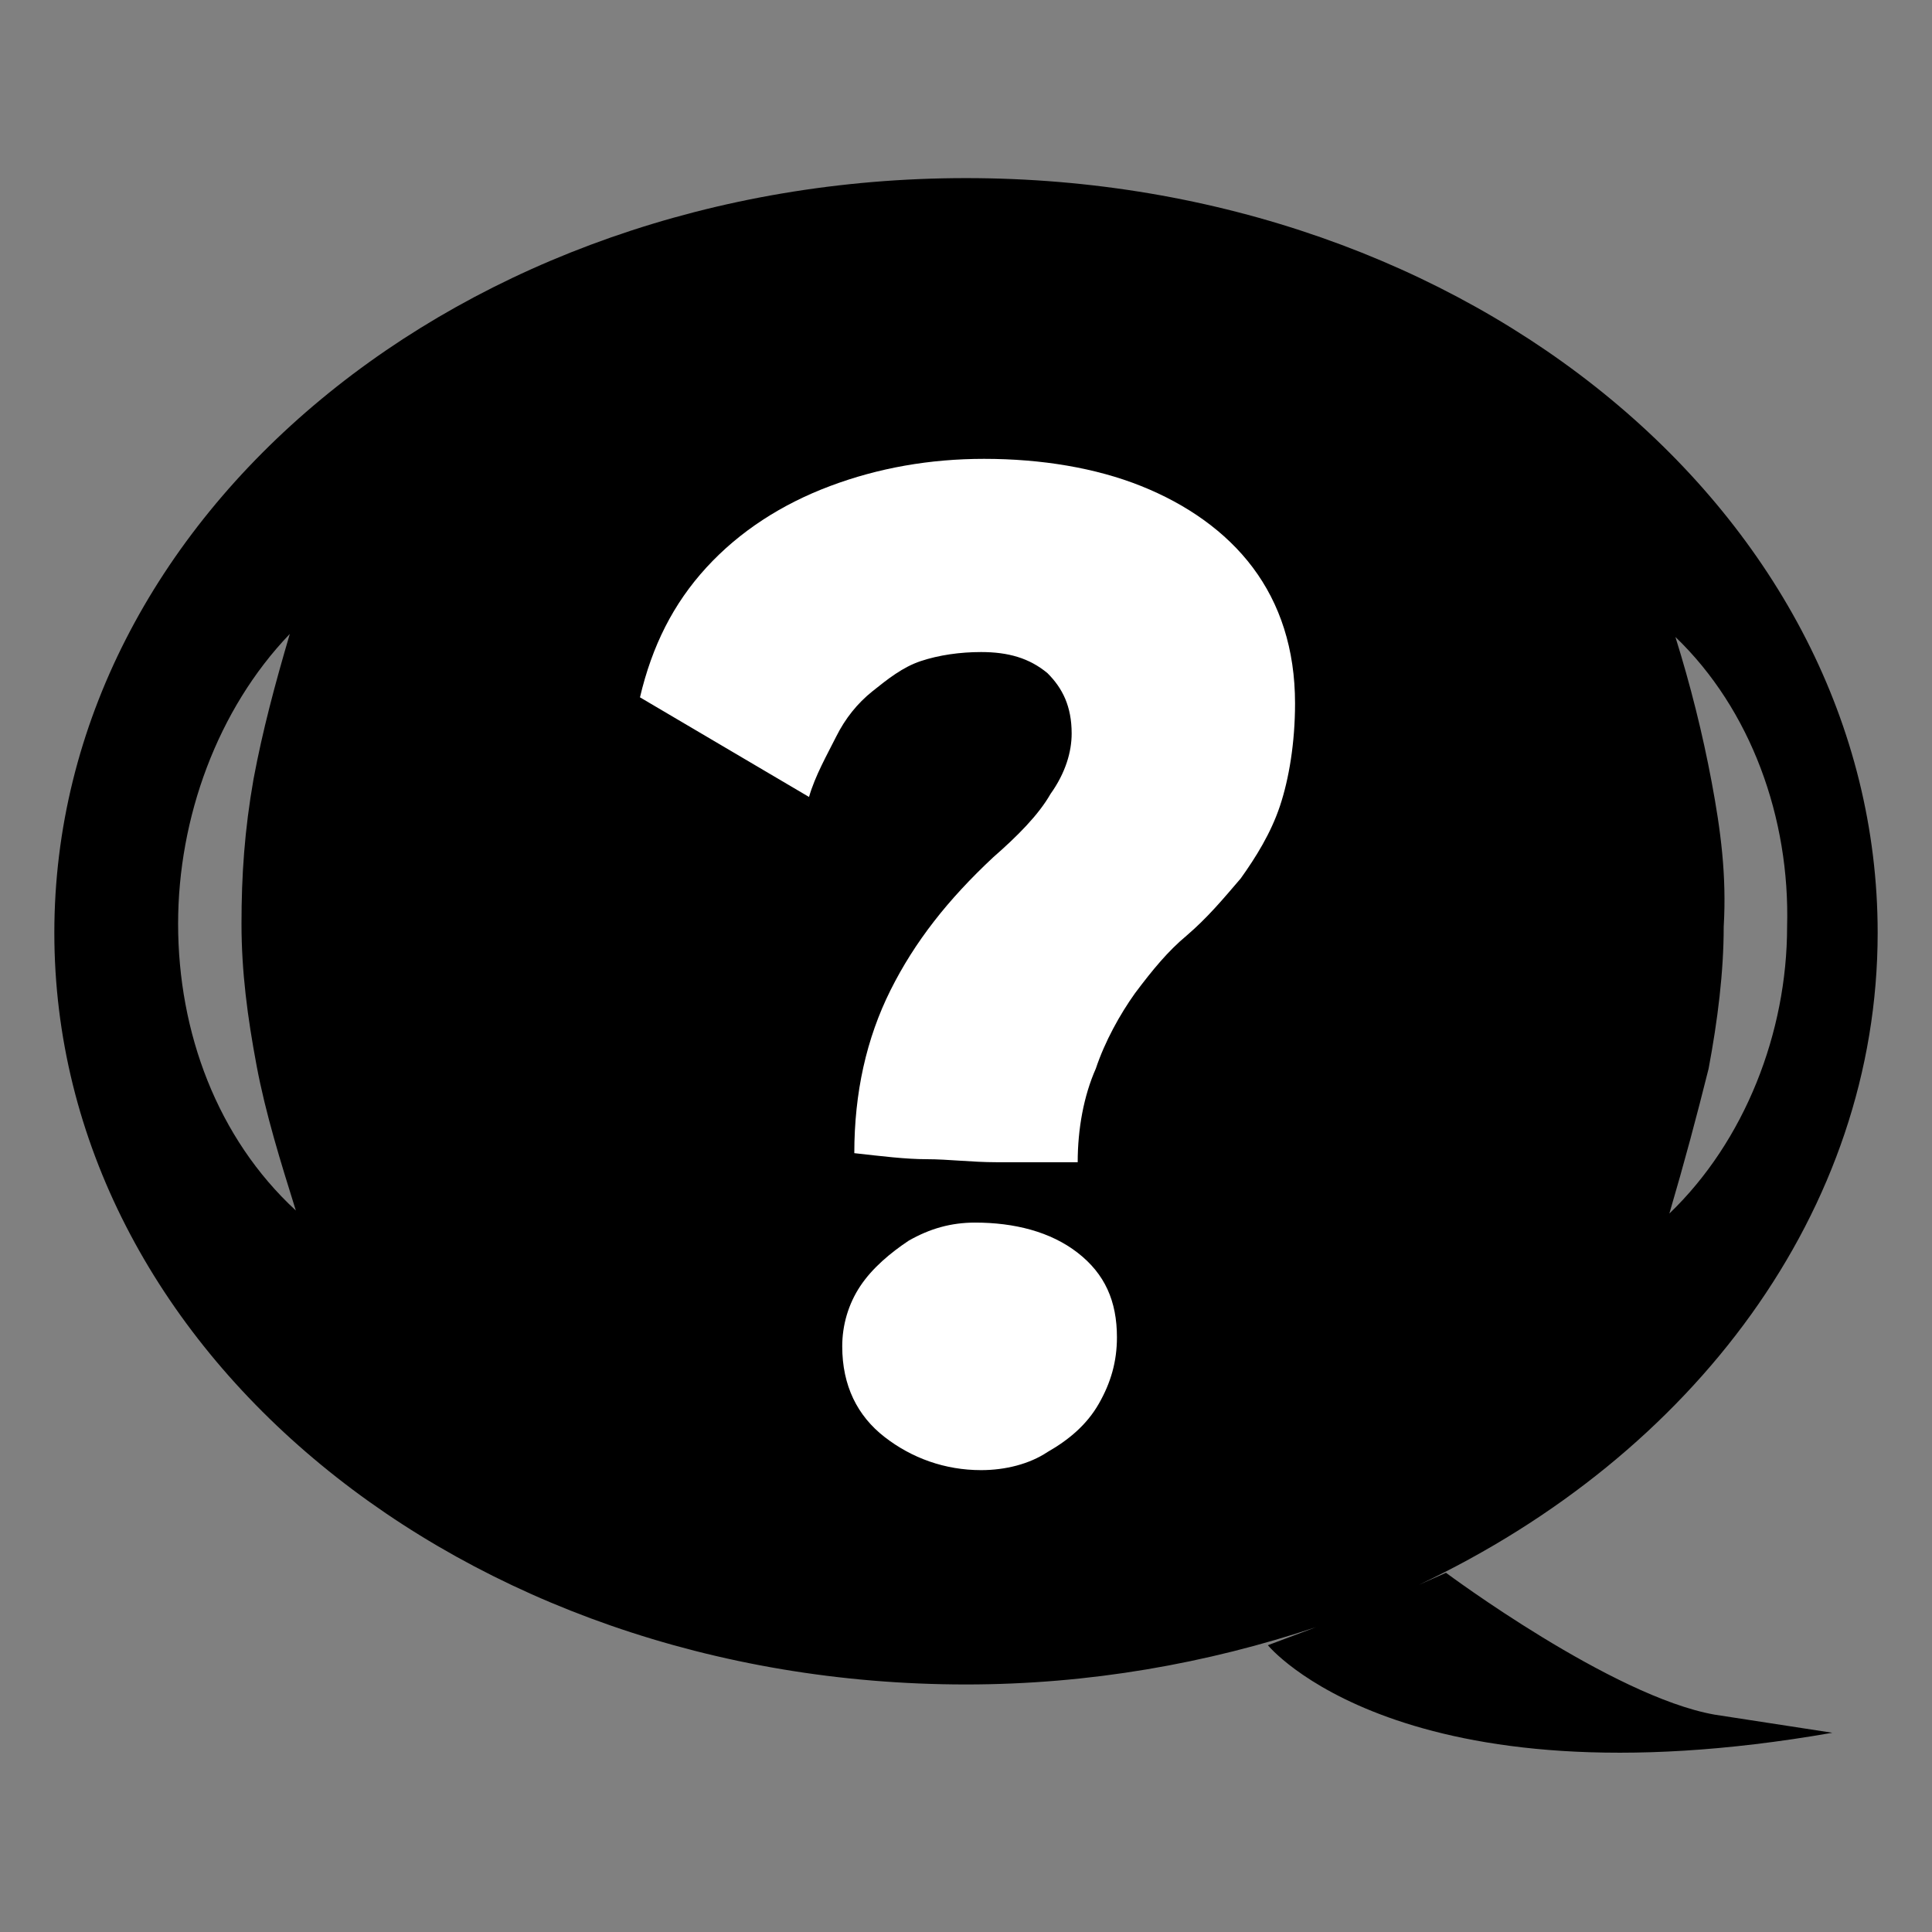
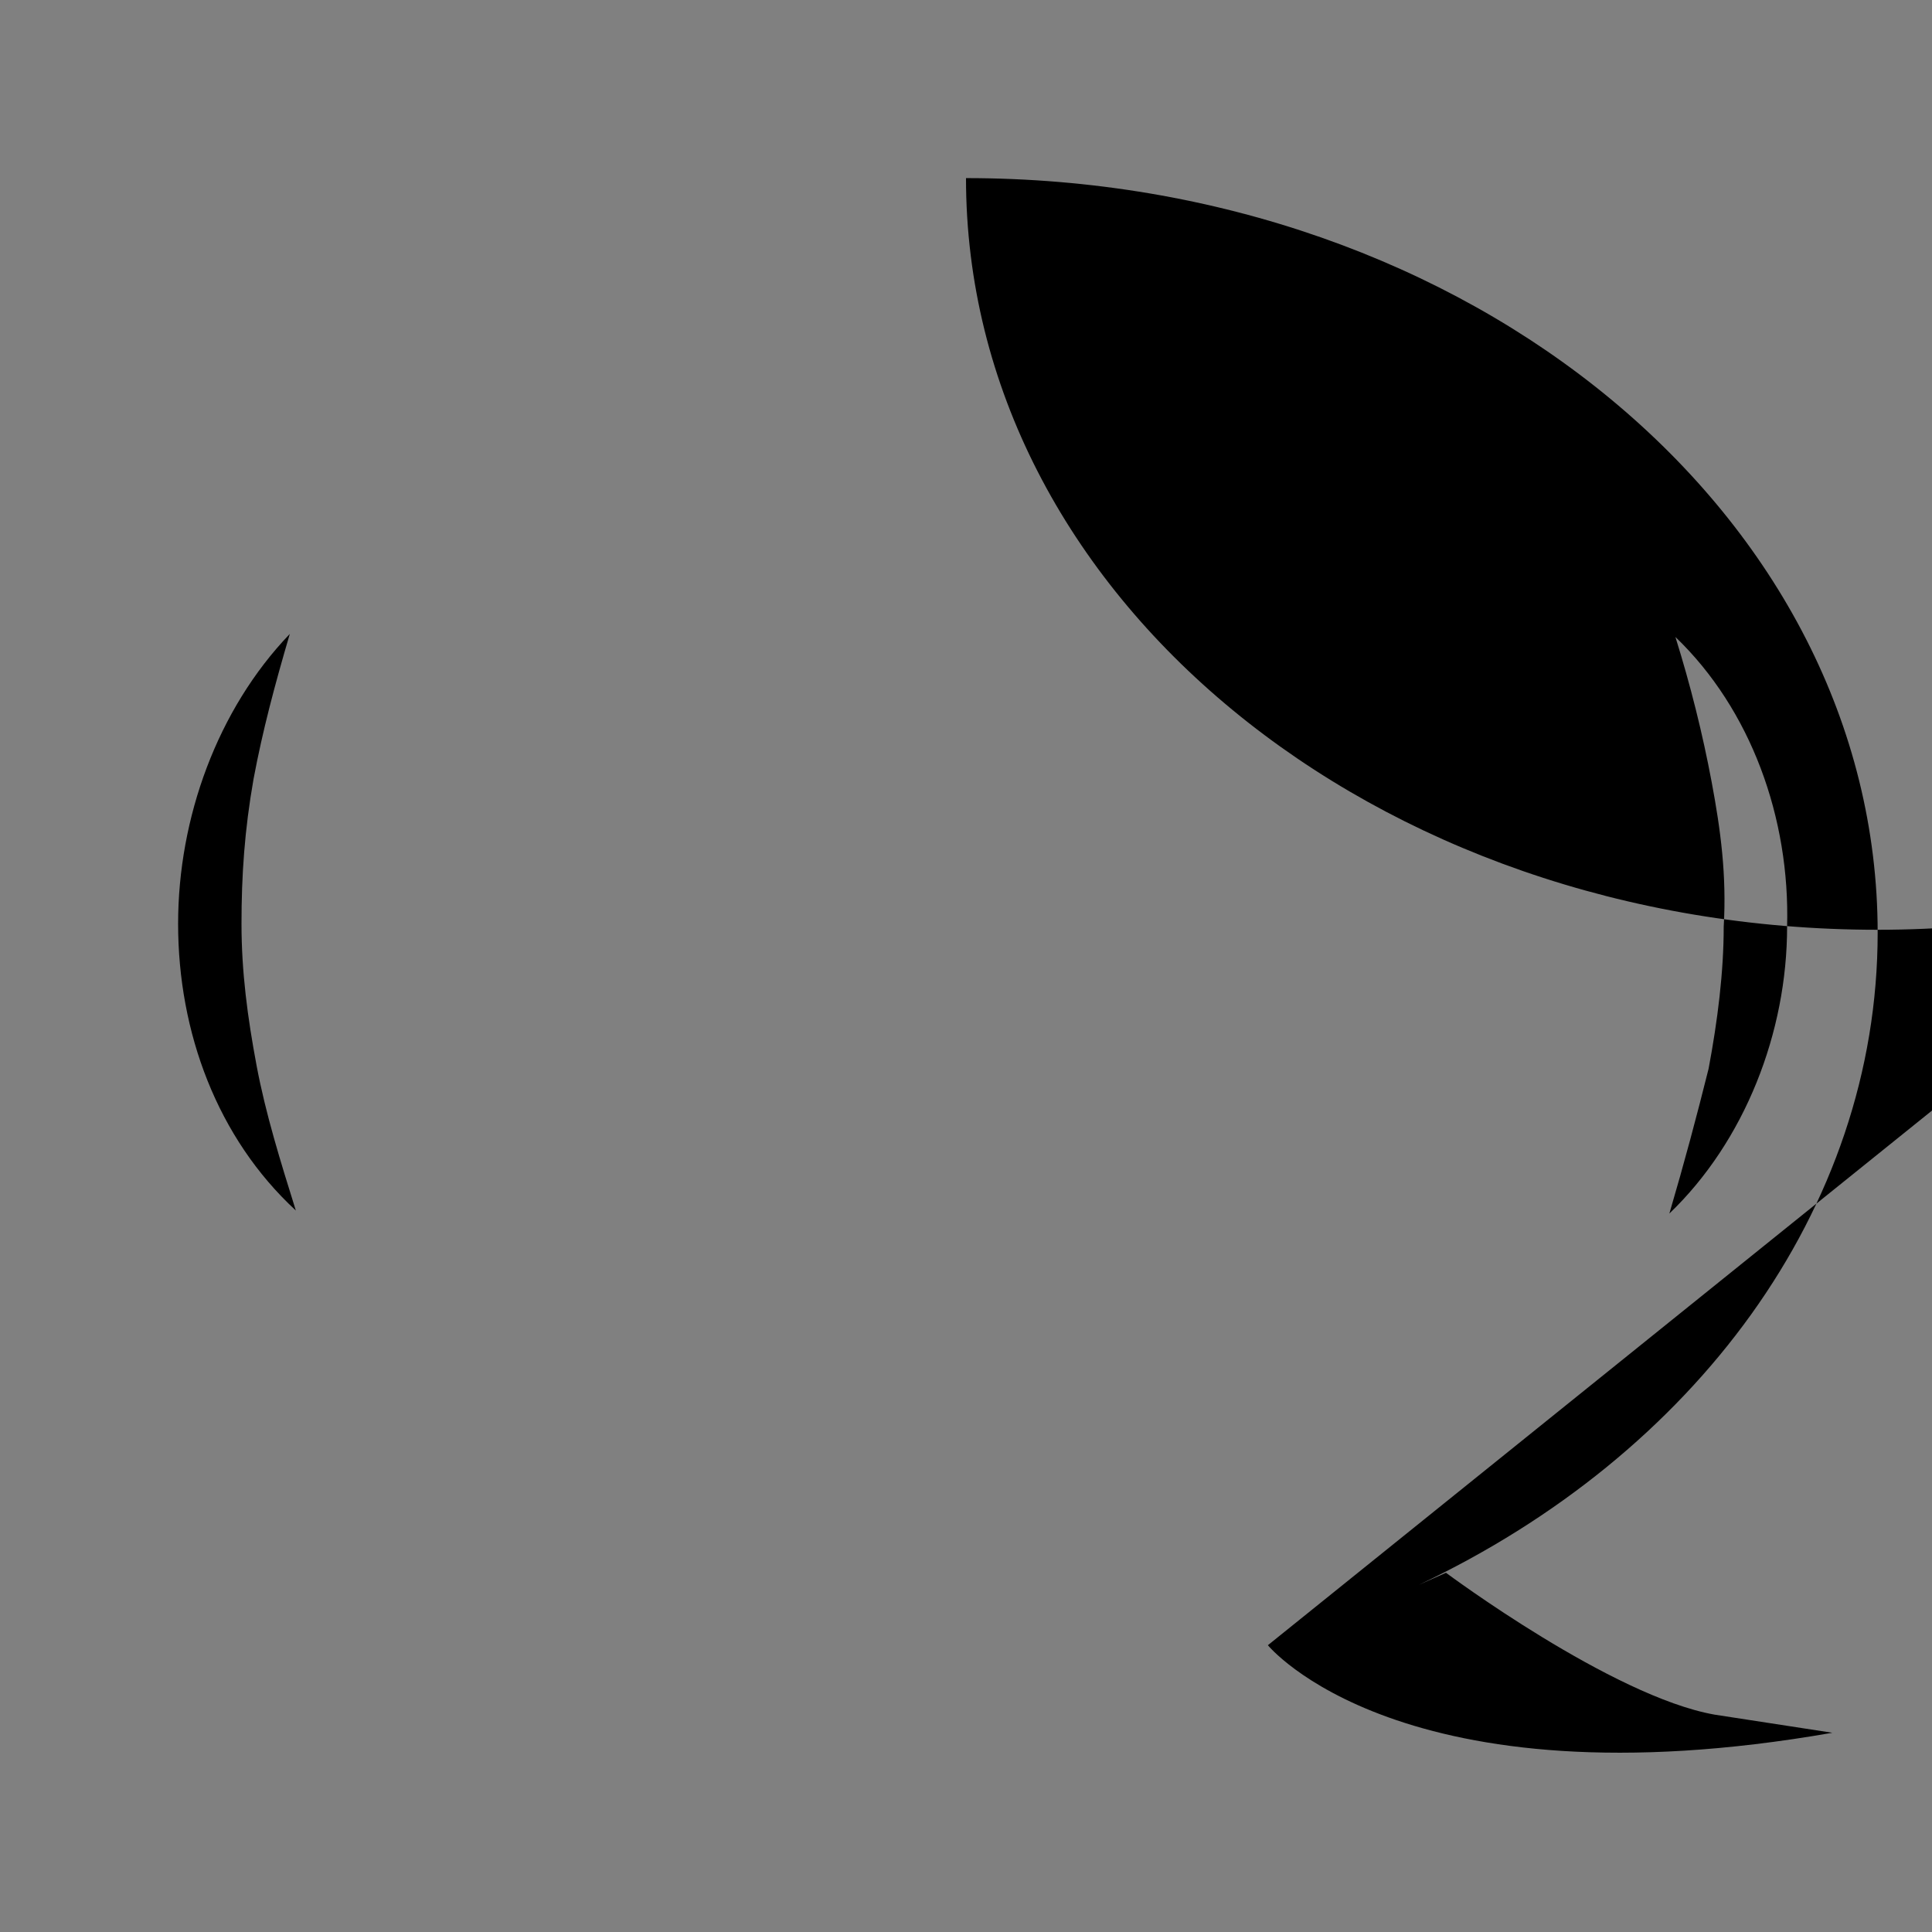
<svg xmlns="http://www.w3.org/2000/svg" version="1.1" id="Layer_1" x="0px" y="0px" viewBox="0 0 64 64" style="enable-background:new 0 0 64 64;" xml:space="preserve">
  <rect x="0" y="0" width="64" height="64" fill="#808080" stroke="none" />
  <style type="text/css">
	.st0{fill:#FFFFFF;}
</style>
  <g>
-     <path d="M47.9,52.1L47,52.5c9.1-4.3,15.2-12.4,15.2-21.6C62.2,17.1,48.7,5.9,32,5.9C15.3,5.9,1.8,17.1,1.8,30.9   c0,13.8,13.5,24.9,30.2,24.9c4.1,0,8-0.7,11.6-1.9L42,54.5c0,0,4.4,5.4,18.7,2.9l-3.9-0.6C53.4,56.2,47.9,52.1,47.9,52.1    M56.7,25.9c-0.3-1.6-0.7-3.2-1.2-4.8c2.5,2.4,3.8,6,3.7,9.6c0,3.5-1.4,7.1-3.9,9.5c0.5-1.7,0.9-3.2,1.3-4.8   c0.3-1.6,0.5-3.2,0.5-4.7C57.2,29,57,27.5,56.7,25.9 M5.9,30.6c0-3.5,1.3-7.1,3.7-9.6c-0.5,1.7-0.9,3.2-1.2,4.8   C8.1,27.5,8,29,8,30.6c0,1.6,0.2,3.1,0.5,4.7c0.3,1.6,0.8,3.2,1.3,4.8C7.2,37.7,5.9,34.2,5.9,30.6" />
-     <path class="st0" d="M35.7,38.5c-1,0-1.9,0-2.7,0c-0.8,0-1.6-0.1-2.3-0.1c-0.7,0-1.5-0.1-2.4-0.2c0-2,0.4-3.8,1.2-5.4   c0.8-1.6,1.9-3,3.4-4.4c0.8-0.7,1.5-1.4,1.9-2.1c0.5-0.7,0.7-1.4,0.7-2c0-0.9-0.3-1.5-0.8-2c-0.6-0.5-1.3-0.7-2.2-0.7   c-0.7,0-1.4,0.1-2,0.3c-0.6,0.2-1.1,0.6-1.6,1c-0.5,0.4-0.9,0.9-1.2,1.5c-0.3,0.6-0.7,1.3-0.9,2l-5.6-3.3c0.4-1.7,1.1-3.1,2.2-4.3   c1.1-1.2,2.5-2.1,4.1-2.7c1.6-0.6,3.3-0.9,5.1-0.9c1.9,0,3.7,0.3,5.2,0.9c1.5,0.6,2.8,1.5,3.7,2.7c0.9,1.2,1.4,2.7,1.4,4.5   c0,1.3-0.2,2.5-0.5,3.4c-0.3,0.9-0.8,1.7-1.3,2.4c-0.6,0.7-1.1,1.3-1.8,1.9c-0.6,0.5-1.1,1.1-1.7,1.9c-0.5,0.7-1,1.6-1.3,2.5   C35.9,36.3,35.7,37.4,35.7,38.5 M32.5,48.7c-1.2,0-2.3-0.4-3.2-1.1c-0.9-0.7-1.4-1.7-1.4-3c0-0.7,0.2-1.4,0.6-2   c0.4-0.6,1-1.1,1.6-1.5c0.7-0.4,1.4-0.6,2.2-0.6c1.3,0,2.5,0.3,3.4,1c0.9,0.7,1.3,1.6,1.3,2.8c0,0.8-0.2,1.5-0.6,2.2   c-0.4,0.7-1,1.2-1.7,1.6C34.1,48.5,33.3,48.7,32.5,48.7" />
+     <path d="M47.9,52.1L47,52.5c9.1-4.3,15.2-12.4,15.2-21.6C62.2,17.1,48.7,5.9,32,5.9c0,13.8,13.5,24.9,30.2,24.9c4.1,0,8-0.7,11.6-1.9L42,54.5c0,0,4.4,5.4,18.7,2.9l-3.9-0.6C53.4,56.2,47.9,52.1,47.9,52.1    M56.7,25.9c-0.3-1.6-0.7-3.2-1.2-4.8c2.5,2.4,3.8,6,3.7,9.6c0,3.5-1.4,7.1-3.9,9.5c0.5-1.7,0.9-3.2,1.3-4.8   c0.3-1.6,0.5-3.2,0.5-4.7C57.2,29,57,27.5,56.7,25.9 M5.9,30.6c0-3.5,1.3-7.1,3.7-9.6c-0.5,1.7-0.9,3.2-1.2,4.8   C8.1,27.5,8,29,8,30.6c0,1.6,0.2,3.1,0.5,4.7c0.3,1.6,0.8,3.2,1.3,4.8C7.2,37.7,5.9,34.2,5.9,30.6" />
  </g>
</svg>